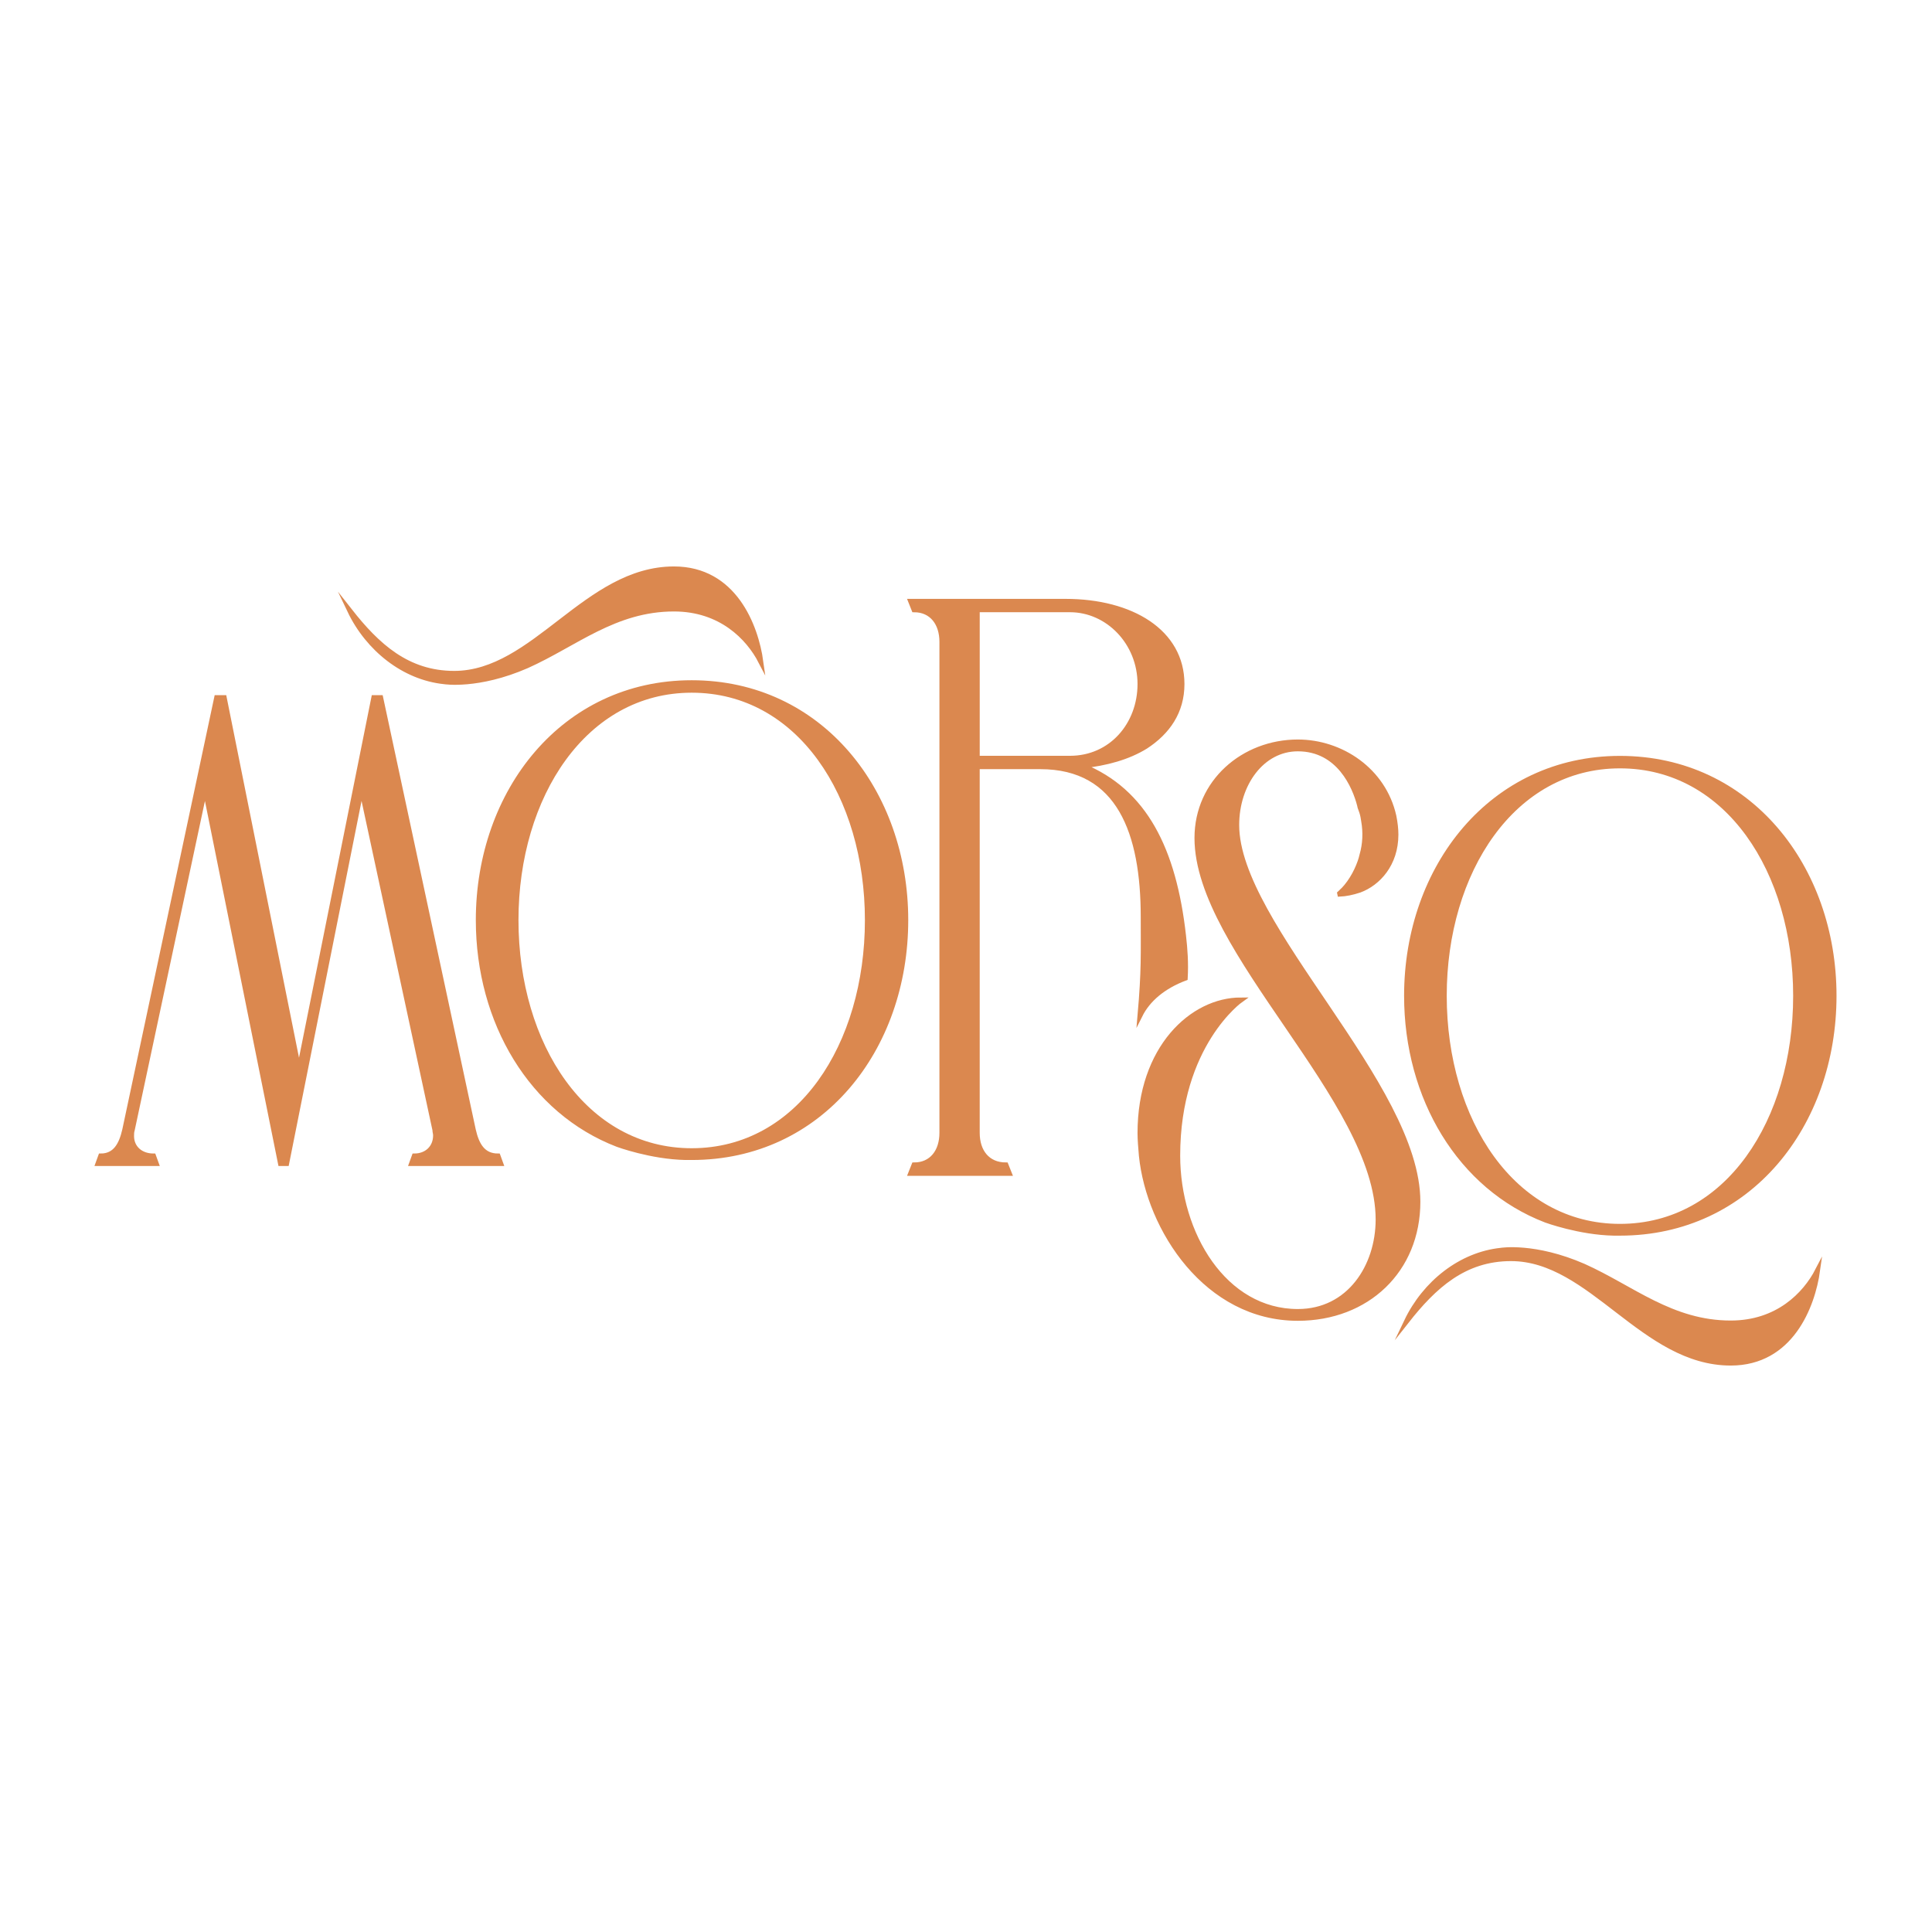
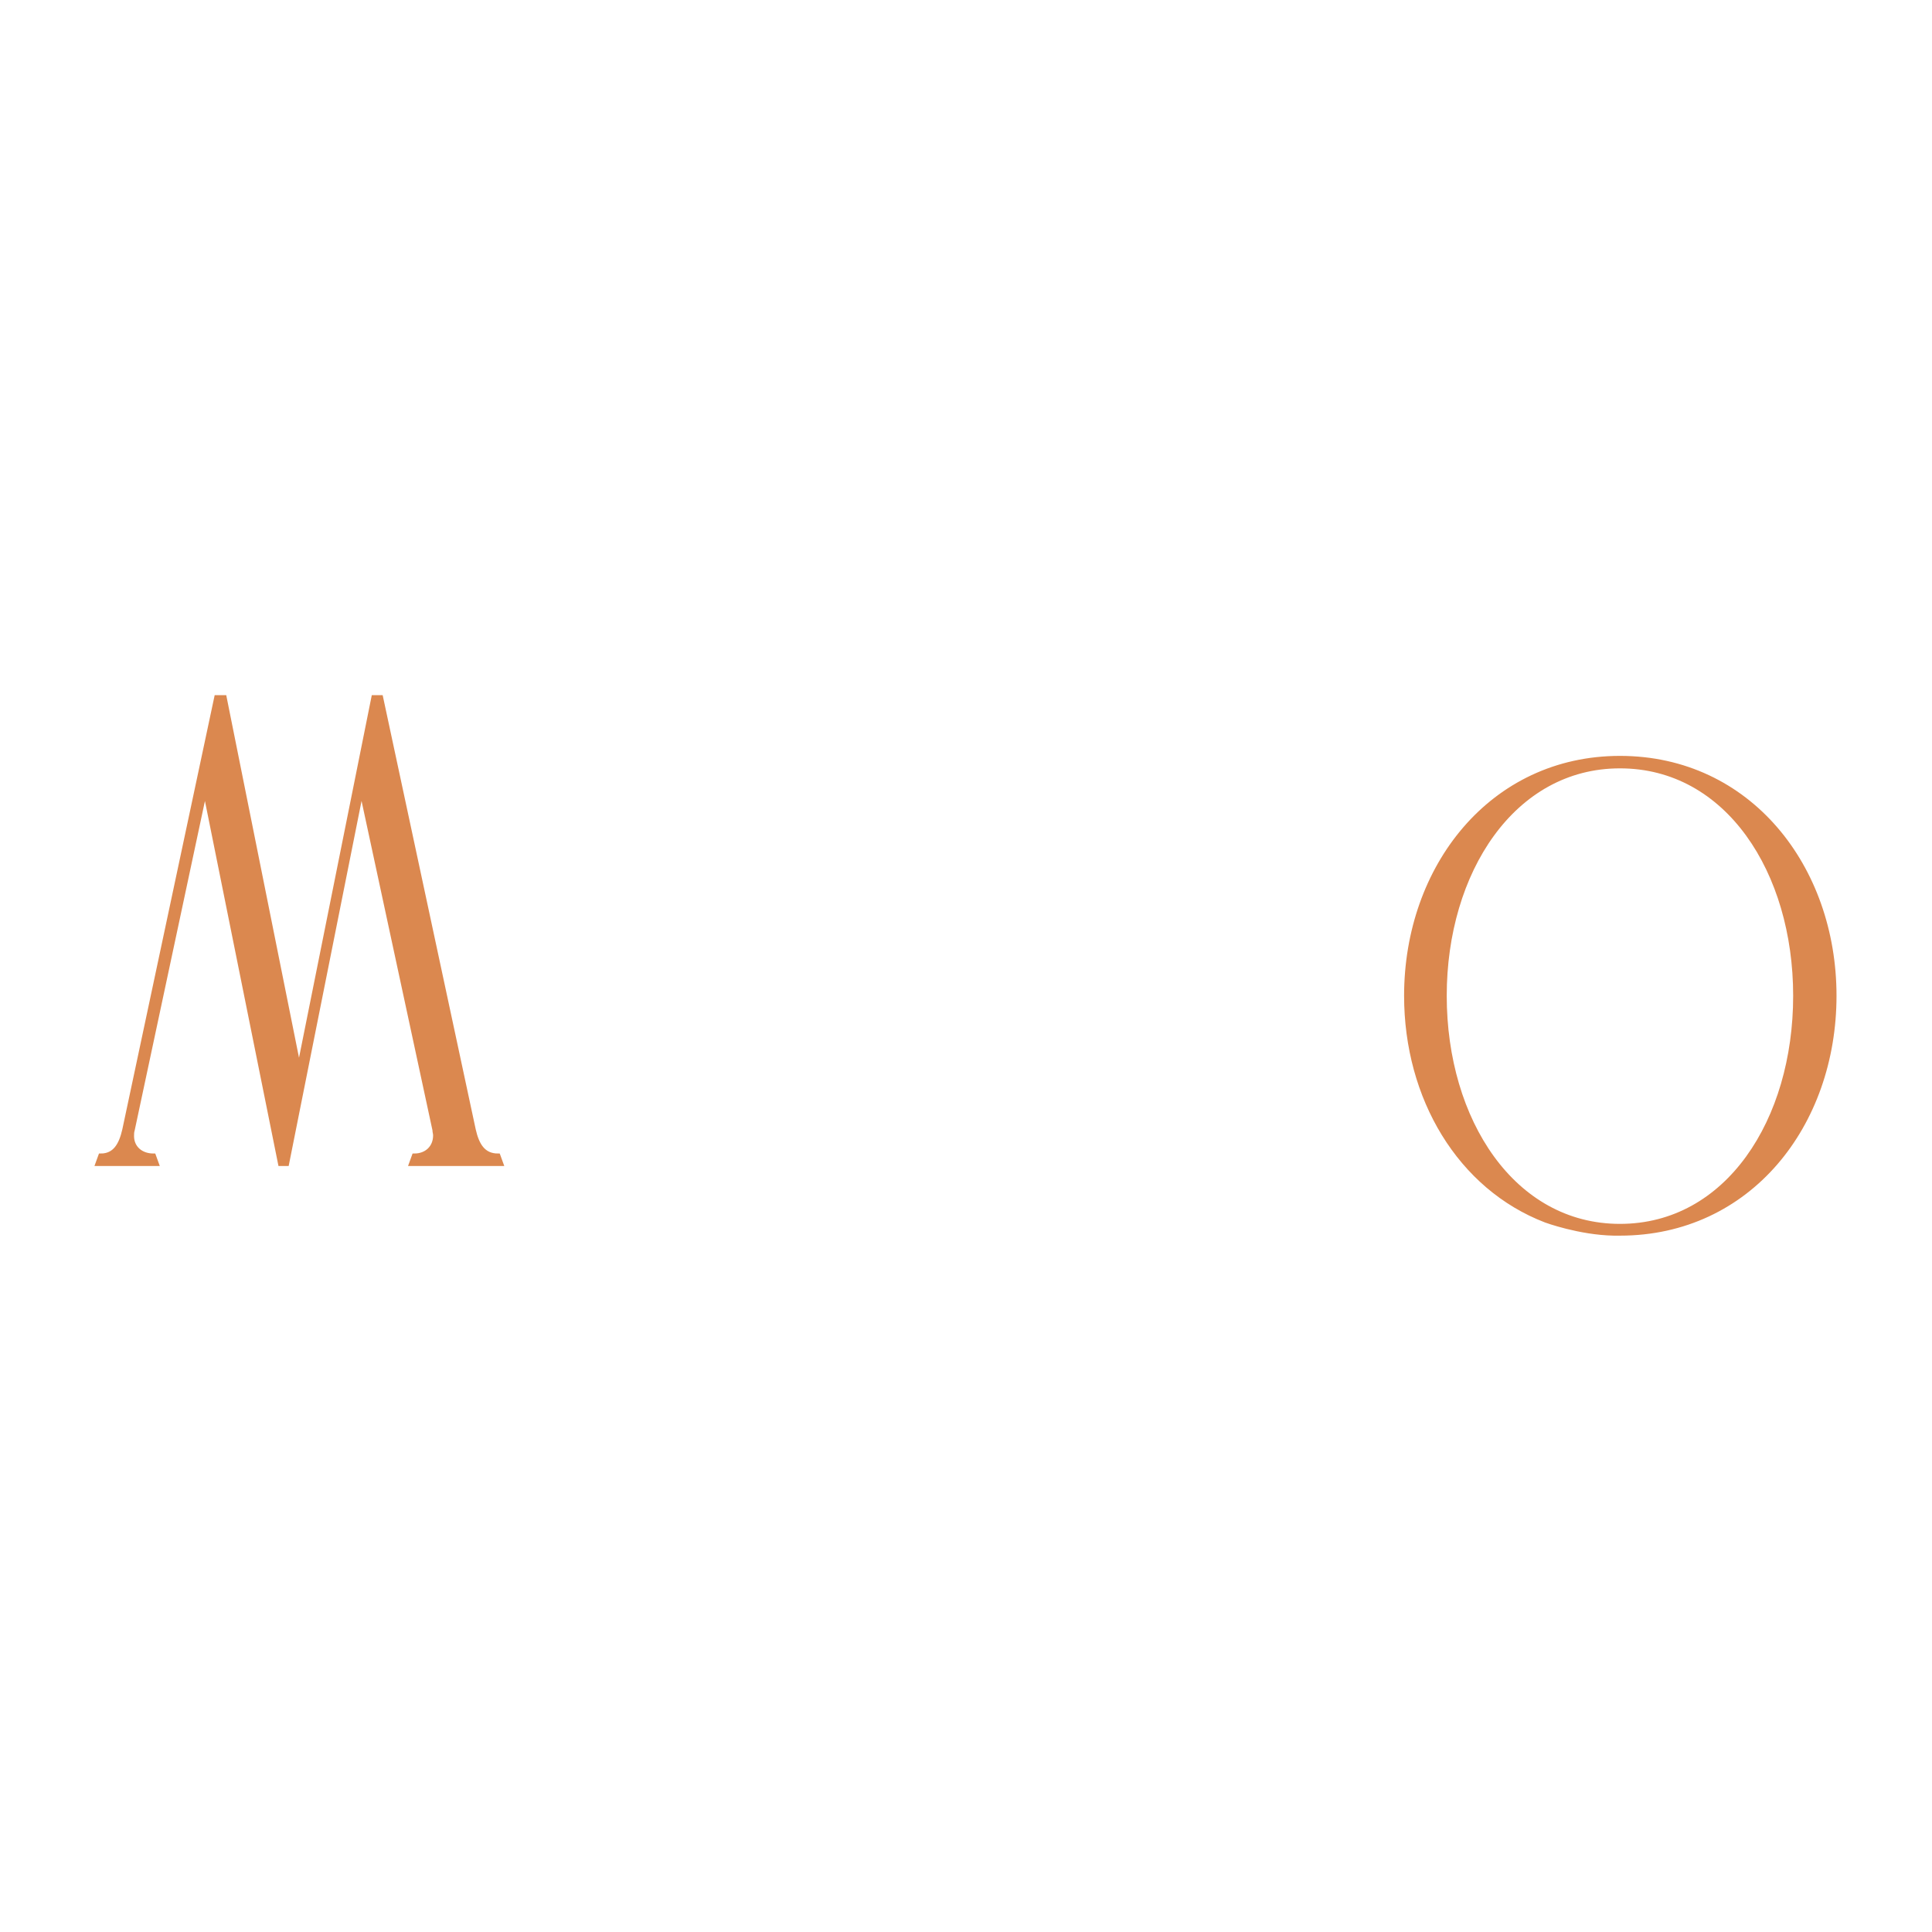
<svg xmlns="http://www.w3.org/2000/svg" version="1.1" id="Layer_1" x="0px" y="0px" viewBox="0 0 1080 1080" style="enable-background:new 0 0 1080 1080;" xml:space="preserve">
  <style type="text/css"> .st0{fill:#DB884F;stroke:#DB884F;stroke-width:2.747;stroke-miterlimit:10;} </style>
  <g>
    <g>
-       <path class="st0" d="M581.51,428.59c44.33,0,57.54,37.26,57.54,83.95c0,20.98,0.44,29.67-1.77,55.04 c4.35-8.73,12.81-16.1,25.28-20.78c0.47-8.6-0.07-16.01-0.95-23.77c-5.4-48.09-21.62-80.76-56.52-94.91 c13.21-1.41,25.47-4.72,35.37-10.85c12.26-8.02,20.28-19.34,20.28-34.9c0-29.24-28.3-46.22-65.09-46.22h-86.58l1.88,4.72 c9.91,0,15.57,7.55,15.57,17.92v274.49c0,10.37-5.66,17.92-15.57,17.92l-1.88,4.72h55.14l-1.88-4.72 c-10.38,0-16.04-7.55-16.04-17.92V428.59H581.51z M546.3,340.86h51.81c21.22,0,39.15,18.39,39.15,41.51 c0,22.64-16.04,41.5-39.15,41.5H546.3V340.86z" />
-       <path class="st0" d="M691.34,461.2c0-23.02,14.19-42.58,34.14-42.58c23.01,0,31.84,21.1,34.52,31.45c0.09,0.4,0.17,0.75,0.25,1.13 c0.35,0.91,0.68,1.83,0.98,2.76c0.52,1.63,0.83,3.28,1.05,4.94c1.12,6.37,0.85,12.9-0.92,19.04c-0.3,1.26-0.64,2.52-1.08,3.76 c-2.18,6.22-6.05,13.03-11.39,17.7c0.02,0.09,0.01,0.07,0,0c0,0-0.01,0.01-0.01,0.01c0.03,0.15,0.07,0.3,0.1,0.44 c3.21-0.15,6.95-0.87,11.03-2.23c10.36-3.84,20.33-14.58,20.33-31.07c0-3.07-0.38-6.52-1.15-10.36 c-5.76-25.7-29.54-41.43-53.7-41.43c-30.3,0-56.39,22.25-56.39,53.7c0,63.29,101.27,146.53,101.27,213.27 c0,26.09-16.11,51.4-44.88,51.4c-41.05,0-67.13-43.34-67.13-87.08c0-62.14,35.29-87.08,35.29-87.08 c-27.23,0-56.39,26.85-56.39,74.42c0,3.84,0.39,8.05,0.77,12.66c4.22,41.05,36.44,90.91,87.46,90.91 c38.74,0,67.13-26.85,67.13-65.21C792.61,606.58,691.34,517.2,691.34,461.2z" />
-       <path class="st0" d="M885.29,707.8c27.09,12.15,49.05,31.76,82.21,31.76c26.16,0,41.57-15.88,48.58-29.43 c-2.8,20.09-14.95,51.85-48.58,51.85c-49.05,0-78.01-58.39-122.85-58.39c-26.16,0-42.97,15.42-58.39,35.03 c10.27-21.49,30.36-37.37,52.78-39.7C839.05,698.92,857.89,695.84,885.29,707.8z" />
      <g>
        <path class="st0" d="M160.24,650.43h-3.45L114.6,440.99L73.94,631.63c-0.38,1.15-0.38,2.3-0.38,3.45 c0,6.52,4.99,11.12,12.27,11.12l1.53,4.22H54.76l1.53-4.22c8.05,0,11.51-6.14,13.43-14.58l51.4-241.66h4.22l41.81,208.29 l41.81-208.29h3.84l51.79,241.66c1.92,8.44,5.37,14.58,13.81,14.58l1.53,4.22h-49.87l1.53-4.22c6.9,0,11.89-4.61,11.89-11.51 c0-1.15-0.38-1.92-0.38-3.07l-41.04-190.65L160.24,650.43z" />
      </g>
      <path class="st0" d="M864.14,682.08c-47.95-18.41-77.87-68.28-77.87-125.44c0-71.73,47.57-132.72,119.3-132.72 c72.11,0,119.68,60.99,119.68,132.72c0,72.12-47.57,132.72-119.68,132.72h-3.45C882.85,688.99,864.14,682.08,864.14,682.08z M905.56,685.53c60.22,0,98.2-59.07,98.2-128.89c0-69.43-37.98-128.5-98.2-128.5c-59.84,0-98.2,59.07-98.2,128.5 C807.36,626.46,845.72,685.53,905.56,685.53z" />
-       <path class="st0" d="M345.23,639.78c-47.95-18.41-77.87-68.28-77.87-125.43c0-71.73,47.57-132.72,119.3-132.72 c72.11,0,119.68,60.99,119.68,132.72c0,72.12-47.57,132.72-119.68,132.72h-3.45C363.95,646.69,345.23,639.78,345.23,639.78z M386.66,643.24c60.22,0,98.2-59.07,98.2-128.89c0-69.43-37.98-128.5-98.2-128.5c-59.84,0-98.2,59.07-98.2,128.5 C288.46,584.16,326.82,643.24,386.66,643.24z" />
-       <path class="st0" d="M248.29,381.08c-22.42-2.33-42.51-18.22-52.78-39.7c15.41,19.62,32.23,35.03,58.39,35.03 c44.84,0,73.8-58.39,122.85-58.39c33.63,0,45.78,31.77,48.58,51.85c-7.01-13.55-22.42-29.43-48.58-29.43 c-33.17,0-55.12,19.62-82.21,31.76C267.13,384.16,248.29,381.08,248.29,381.08z" />
    </g>
  </g>
</svg>